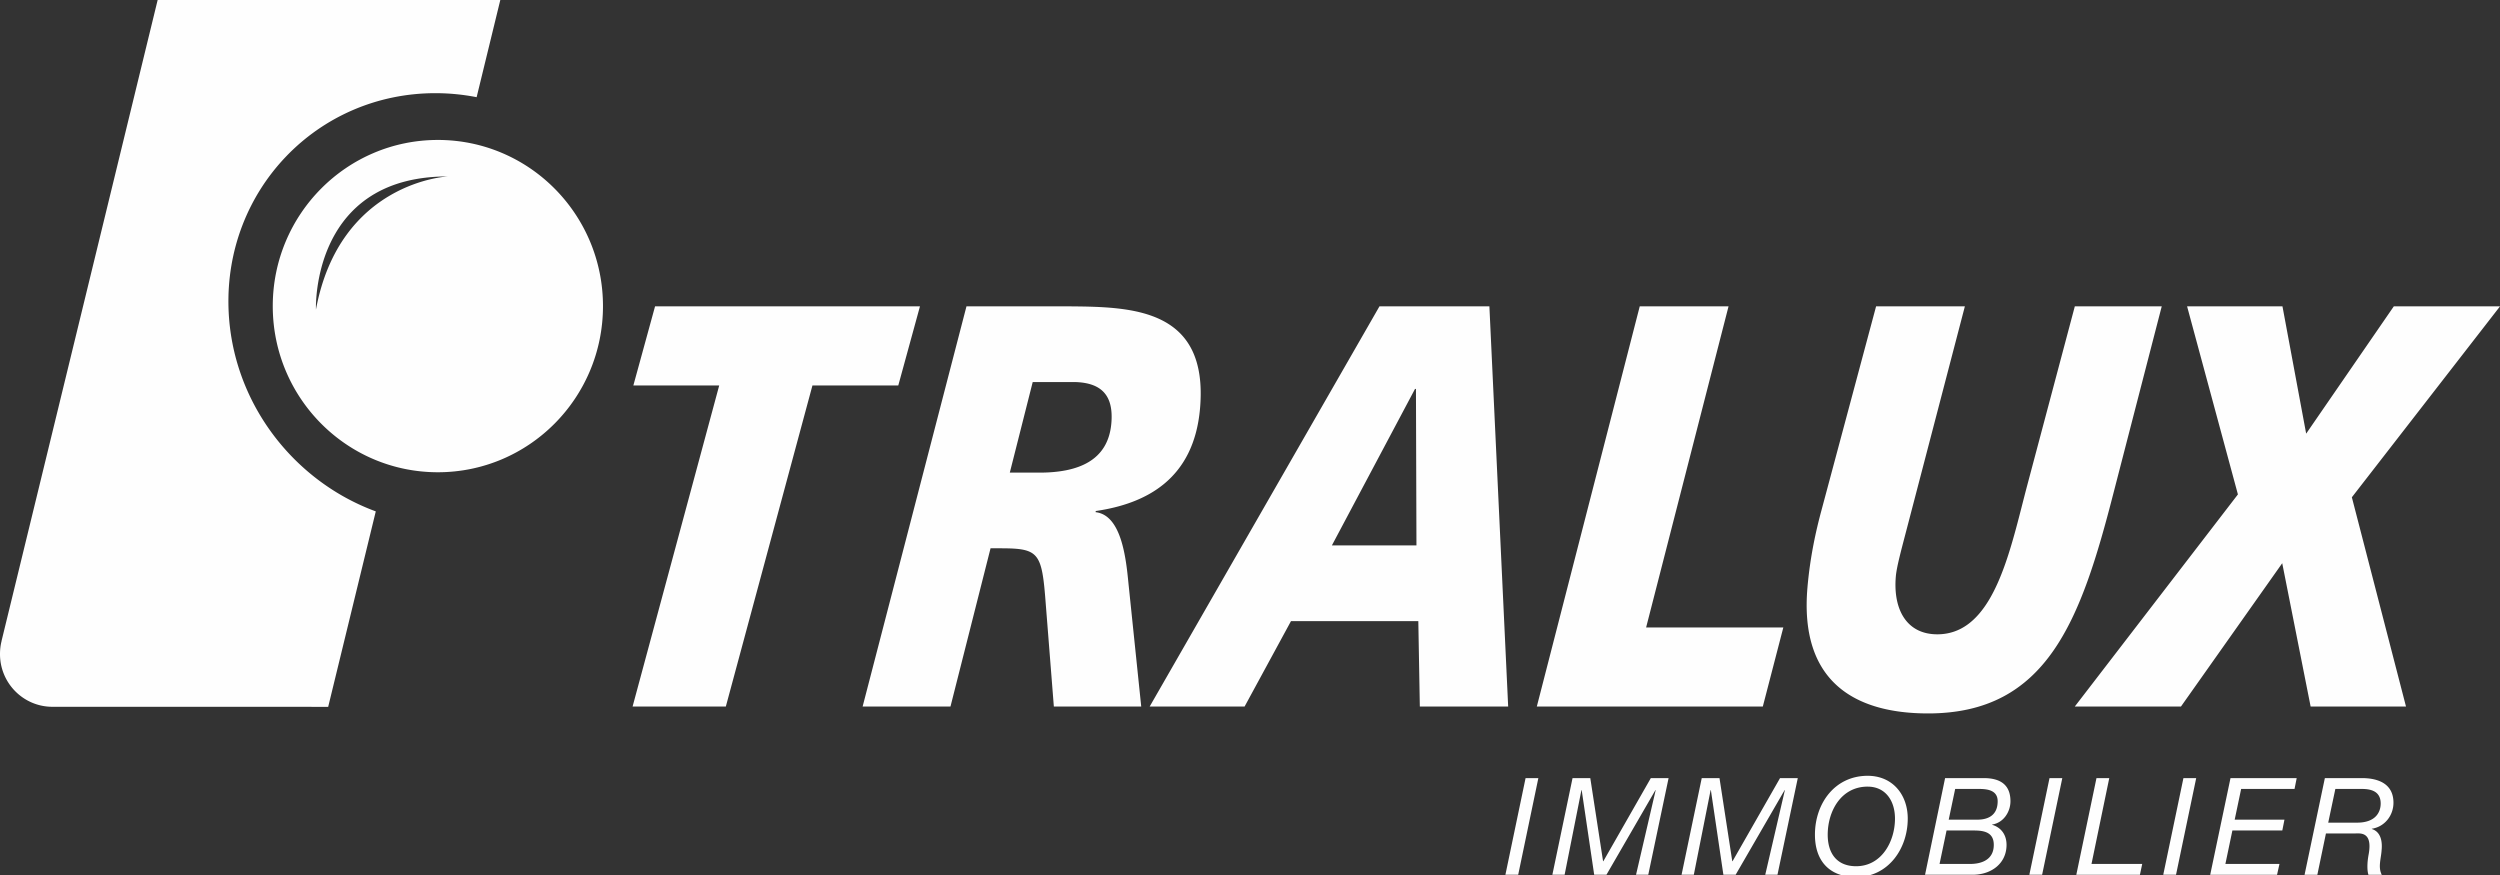
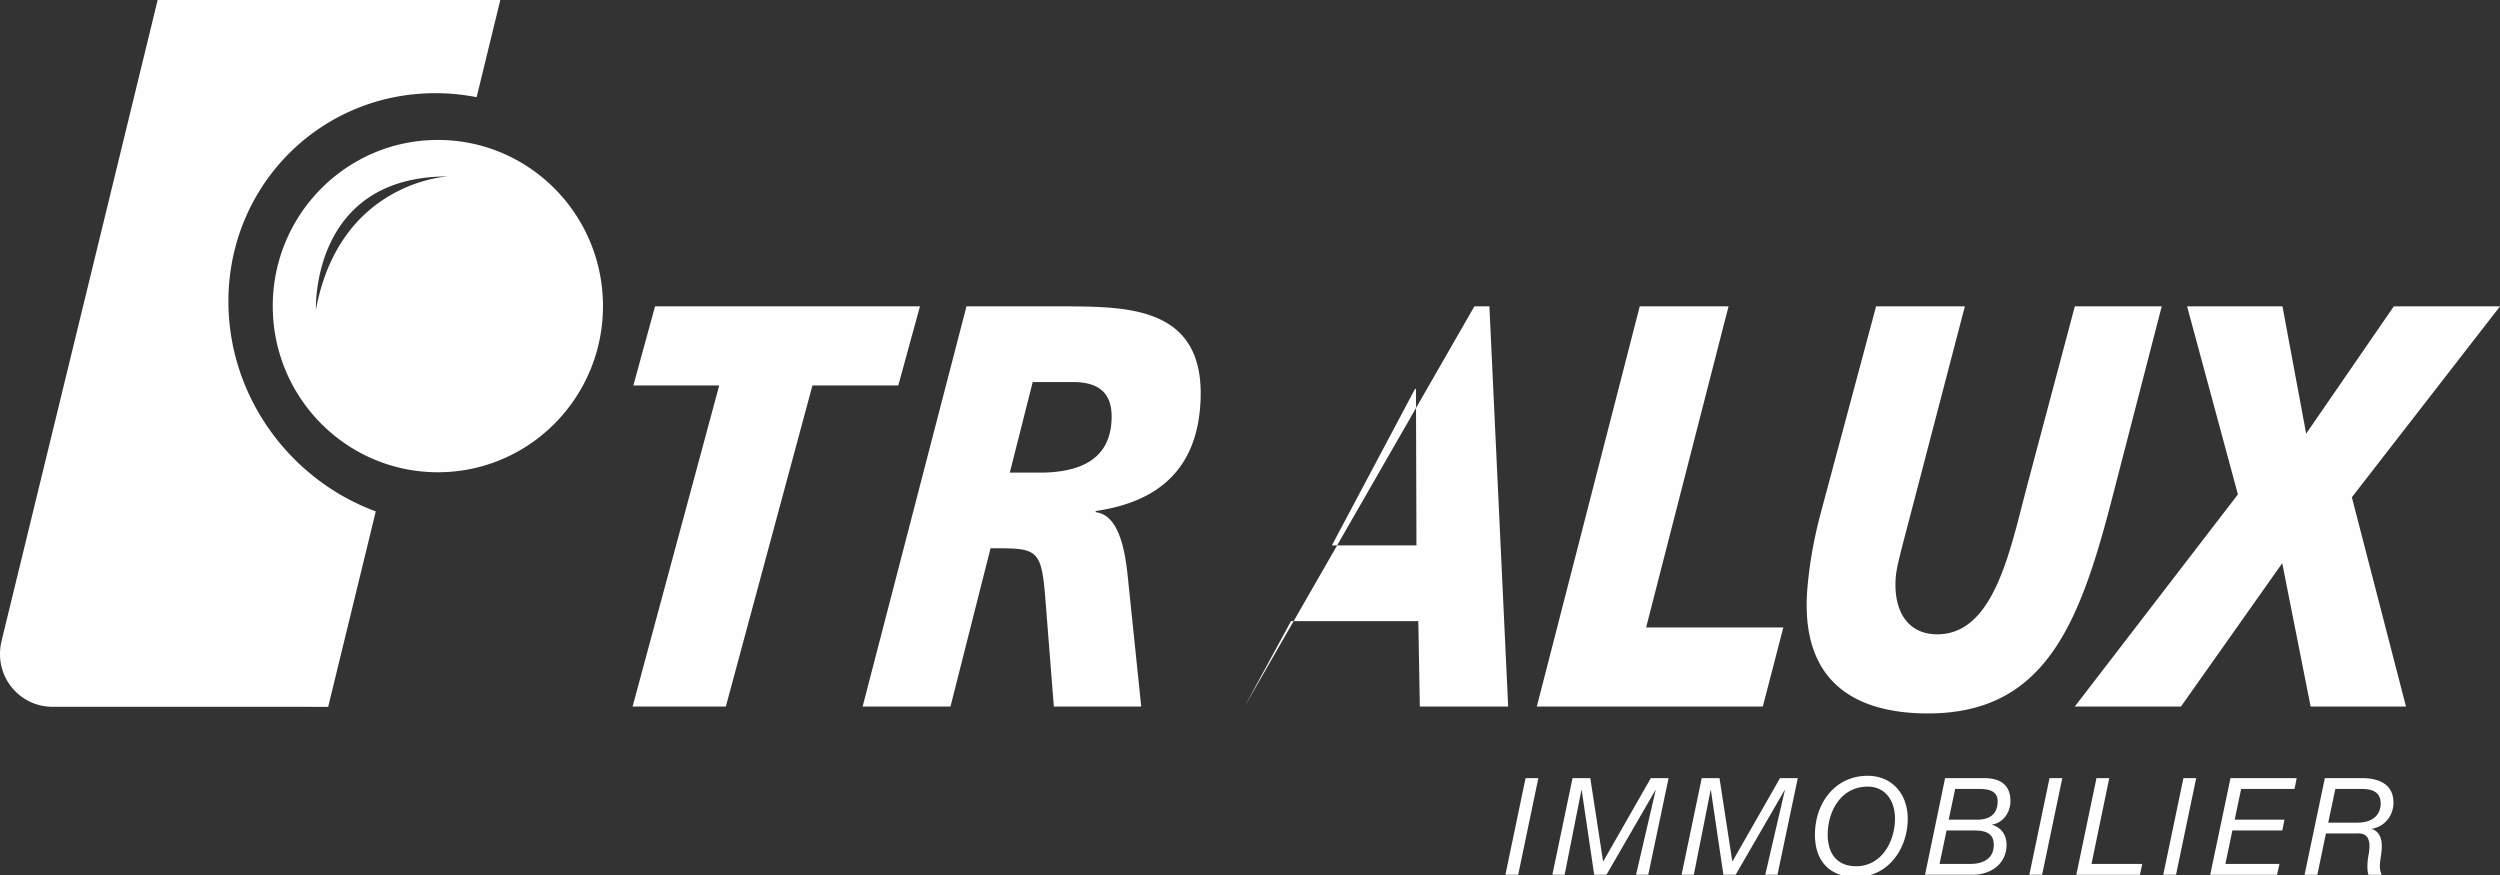
<svg xmlns="http://www.w3.org/2000/svg" preserveAspectRatio="xMidYMid slice" width="300px" height="105px" viewBox="0 0 182 64">
  <rect x="0" y="0" width="182" height="64" fill="#333333" stroke="none" />
-   <path d="M135.966 56.628c1.811 0 2.918 1.37 2.918 3.114 0 2.208-1.43 4.258-3.76 4.258-1.91 0-2.996-1.143-2.996-3.085 0-2.276 1.448-4.287 3.838-4.287Zm-23.974.168-1.468 7.037h-.931l1.469-7.037h.93Zm59.951 0c1.185 0 2.301.404 2.301 1.793 0 .937-.647 1.754-1.576 1.893v.02c.606.186.783.817.714 1.527-.039.64-.274 1.242.01 1.804h-.969c-.089-.257-.118-.79.019-1.509.294-1.675-.646-1.498-1.048-1.498h-2.066l-.626 3.007h-.93l1.477-7.037h2.694Zm-56.17 0 .93 6.05h.021l3.456-6.05h1.293l-1.48 7.037h-.89l1.43-6.16h-.02l-3.564 6.16h-.892l-.91-6.16h-.02l-1.223 6.16h-.892l1.469-7.037h1.292Zm51.426 0-.157.789h-3.887l-.47 2.237h3.623l-.156.788h-3.634l-.509 2.434h3.937l-.176.789h-4.867l1.478-7.037h4.818Zm-42.02 0 .93 6.05h.021l3.457-6.05h1.292l-1.479 7.037h-.89l1.429-6.16h-.02l-3.564 6.16h-.892l-.91-6.16h-.02l-1.223 6.16h-.892l1.469-7.037h1.292Zm19.233 0c1.371 0 1.949.62 1.949 1.685 0 .778-.51 1.567-1.333 1.696v.019c.638.187 1.048.709 1.048 1.458 0 1.35-1.096 2.179-2.477 2.179h-3.456l1.459-7.037h2.81Zm5.723 0-1.469 7.037h-.93l1.468-7.037h.93Zm3.419 0-1.293 6.248h3.692l-.167.789h-4.631l1.468-7.037h.93Zm6.329 0-1.469 7.037h-.93l1.469-7.037h.93Zm-23.917.62c-1.949 0-2.909 1.804-2.909 3.5 0 1.36.667 2.295 2.067 2.295 1.85 0 2.83-1.793 2.83-3.469 0-1.3-.696-2.325-1.988-2.325Zm7.74 3.194h-1.997l-.51 2.434h2.253c.46 0 1.695-.109 1.695-1.39 0-.897-.677-1.044-1.44-1.044Zm28.237-3.025h-1.93l-.519 2.454h2.097c1.468 0 1.723-.888 1.723-1.39 0-.878-.676-1.064-1.371-1.064Zm-27.884 0h-1.723l-.47 2.237h2.076c.97 0 1.488-.464 1.488-1.341 0-.827-.793-.896-1.371-.896Zm-1.017-35.132-4.305 16.487c-.36 1.377-.663 2.503-.721 3.172-.208 2.378.763 4.216 3.02 4.216 3.357 0 4.753-4.024 5.821-8.047l.14-.536.138-.534c.137-.532.27-1.058.404-1.568l3.507-13.19h6.328l-3.506 13.565c-2.378 9.266-4.817 16.07-13.504 16.07-5.37 0-9.375-2.338-8.78-9.184.2-2.295.637-4.173.993-5.509l4.002-14.942h6.463ZM36.459 0l-1.76 7.225a15.742 15.742 0 0 0-2.996-.292c-8.608 0-15.365 7.047-15.065 15.709.235 6.75 4.69 12.52 10.719 14.737l-3.465 14.229-20.062-.003h-.028C1.701 51.597 0 49.882 0 47.766c0-.324.036-.63.111-.931v-.017L11.514 0H36.46Zm129.705 22.453 1.725 9.267 6.38-9.267H182l-10.785 13.899 3.942 15.235h-6.943l-2.068-10.435-7.373 10.435h-7.73l11.877-15.444-3.7-13.69h6.944Zm-40.326 0-6 23.374h9.989l-1.494 5.76H111.88l7.493-29.134h6.464Zm-17.41 0 1.367 29.134h-6.431l-.11-6.22h-9.269l-3.379 6.22h-6.91l16.729-29.134h8.003Zm-30.44 0c4.544.043 10.002.21 9.375 7.43-.447 5.134-3.886 6.928-7.593 7.47l-.008.084c1.863.209 2.21 3.297 2.39 5.176l.93 8.974H76.72l-.586-7.43c-.285-3.799-.466-4.091-3.339-4.091h-.683l-2.917 11.52h-6.396l7.56-29.133Zm-11.015 0-1.578 5.76h-6.249L52.84 51.587h-6.788l6.306-23.374h-6.25l1.58-5.76h19.285Zm36.11 6.011h-.069l-6.053 11.393h6.157l-.036-11.393Zm-24.857-.502h-3.044l-1.668 6.595h2.154c2.772 0 5-.834 5.238-3.59.182-2.086-.768-2.963-2.68-3.005ZM31.877 10.338c6.638 0 12.02 5.415 12.02 12.096S38.515 34.53 31.877 34.53c-6.637 0-12.02-5.415-12.02-12.096 0-6.68 5.383-12.096 12.02-12.096Zm.7 2.658c-9.044 0-9.56 7.982-9.578 9.461v.205l.001.028c1.732-9.31 9.577-9.691 9.577-9.691Z" fill="#FEFEFE" fill-rule="evenodd" />
+   <path d="M135.966 56.628c1.811 0 2.918 1.37 2.918 3.114 0 2.208-1.43 4.258-3.76 4.258-1.91 0-2.996-1.143-2.996-3.085 0-2.276 1.448-4.287 3.838-4.287Zm-23.974.168-1.468 7.037h-.931l1.469-7.037h.93Zm59.951 0c1.185 0 2.301.404 2.301 1.793 0 .937-.647 1.754-1.576 1.893v.02c.606.186.783.817.714 1.527-.039.64-.274 1.242.01 1.804h-.969c-.089-.257-.118-.79.019-1.509.294-1.675-.646-1.498-1.048-1.498h-2.066l-.626 3.007h-.93l1.477-7.037h2.694Zm-56.17 0 .93 6.05h.021l3.456-6.05h1.293l-1.48 7.037h-.89l1.43-6.16h-.02l-3.564 6.16h-.892l-.91-6.16h-.02l-1.223 6.16h-.892l1.469-7.037h1.292Zm51.426 0-.157.789h-3.887l-.47 2.237h3.623l-.156.788h-3.634l-.509 2.434h3.937l-.176.789h-4.867l1.478-7.037h4.818Zm-42.02 0 .93 6.05h.021l3.457-6.05h1.292l-1.479 7.037h-.89l1.429-6.16h-.02l-3.564 6.16h-.892l-.91-6.16h-.02l-1.223 6.16h-.892l1.469-7.037h1.292Zm19.233 0c1.371 0 1.949.62 1.949 1.685 0 .778-.51 1.567-1.333 1.696v.019c.638.187 1.048.709 1.048 1.458 0 1.35-1.096 2.179-2.477 2.179h-3.456l1.459-7.037h2.81Zm5.723 0-1.469 7.037h-.93l1.468-7.037h.93Zm3.419 0-1.293 6.248h3.692l-.167.789h-4.631l1.468-7.037h.93Zm6.329 0-1.469 7.037h-.93l1.469-7.037h.93Zm-23.917.62c-1.949 0-2.909 1.804-2.909 3.5 0 1.36.667 2.295 2.067 2.295 1.85 0 2.83-1.793 2.83-3.469 0-1.3-.696-2.325-1.988-2.325Zm7.74 3.194h-1.997l-.51 2.434h2.253c.46 0 1.695-.109 1.695-1.39 0-.897-.677-1.044-1.44-1.044Zm28.237-3.025h-1.93l-.519 2.454h2.097c1.468 0 1.723-.888 1.723-1.39 0-.878-.676-1.064-1.371-1.064Zm-27.884 0h-1.723l-.47 2.237h2.076c.97 0 1.488-.464 1.488-1.341 0-.827-.793-.896-1.371-.896Zm-1.017-35.132-4.305 16.487c-.36 1.377-.663 2.503-.721 3.172-.208 2.378.763 4.216 3.02 4.216 3.357 0 4.753-4.024 5.821-8.047l.14-.536.138-.534c.137-.532.27-1.058.404-1.568l3.507-13.19h6.328l-3.506 13.565c-2.378 9.266-4.817 16.07-13.504 16.07-5.37 0-9.375-2.338-8.78-9.184.2-2.295.637-4.173.993-5.509l4.002-14.942h6.463ZM36.459 0l-1.76 7.225a15.742 15.742 0 0 0-2.996-.292c-8.608 0-15.365 7.047-15.065 15.709.235 6.75 4.69 12.52 10.719 14.737l-3.465 14.229-20.062-.003h-.028C1.701 51.597 0 49.882 0 47.766c0-.324.036-.63.111-.931v-.017L11.514 0H36.46Zm129.705 22.453 1.725 9.267 6.38-9.267H182l-10.785 13.899 3.942 15.235h-6.943l-2.068-10.435-7.373 10.435h-7.73l11.877-15.444-3.7-13.69h6.944Zm-40.326 0-6 23.374h9.989l-1.494 5.76H111.88l7.493-29.134h6.464Zm-17.41 0 1.367 29.134h-6.431l-.11-6.22h-9.269l-3.379 6.22l16.729-29.134h8.003Zm-30.44 0c4.544.043 10.002.21 9.375 7.43-.447 5.134-3.886 6.928-7.593 7.47l-.008.084c1.863.209 2.21 3.297 2.39 5.176l.93 8.974H76.72l-.586-7.43c-.285-3.799-.466-4.091-3.339-4.091h-.683l-2.917 11.52h-6.396l7.56-29.133Zm-11.015 0-1.578 5.76h-6.249L52.84 51.587h-6.788l6.306-23.374h-6.25l1.58-5.76h19.285Zm36.11 6.011h-.069l-6.053 11.393h6.157l-.036-11.393Zm-24.857-.502h-3.044l-1.668 6.595h2.154c2.772 0 5-.834 5.238-3.59.182-2.086-.768-2.963-2.68-3.005ZM31.877 10.338c6.638 0 12.02 5.415 12.02 12.096S38.515 34.53 31.877 34.53c-6.637 0-12.02-5.415-12.02-12.096 0-6.68 5.383-12.096 12.02-12.096Zm.7 2.658c-9.044 0-9.56 7.982-9.578 9.461v.205l.001.028c1.732-9.31 9.577-9.691 9.577-9.691Z" fill="#FEFEFE" fill-rule="evenodd" />
</svg>